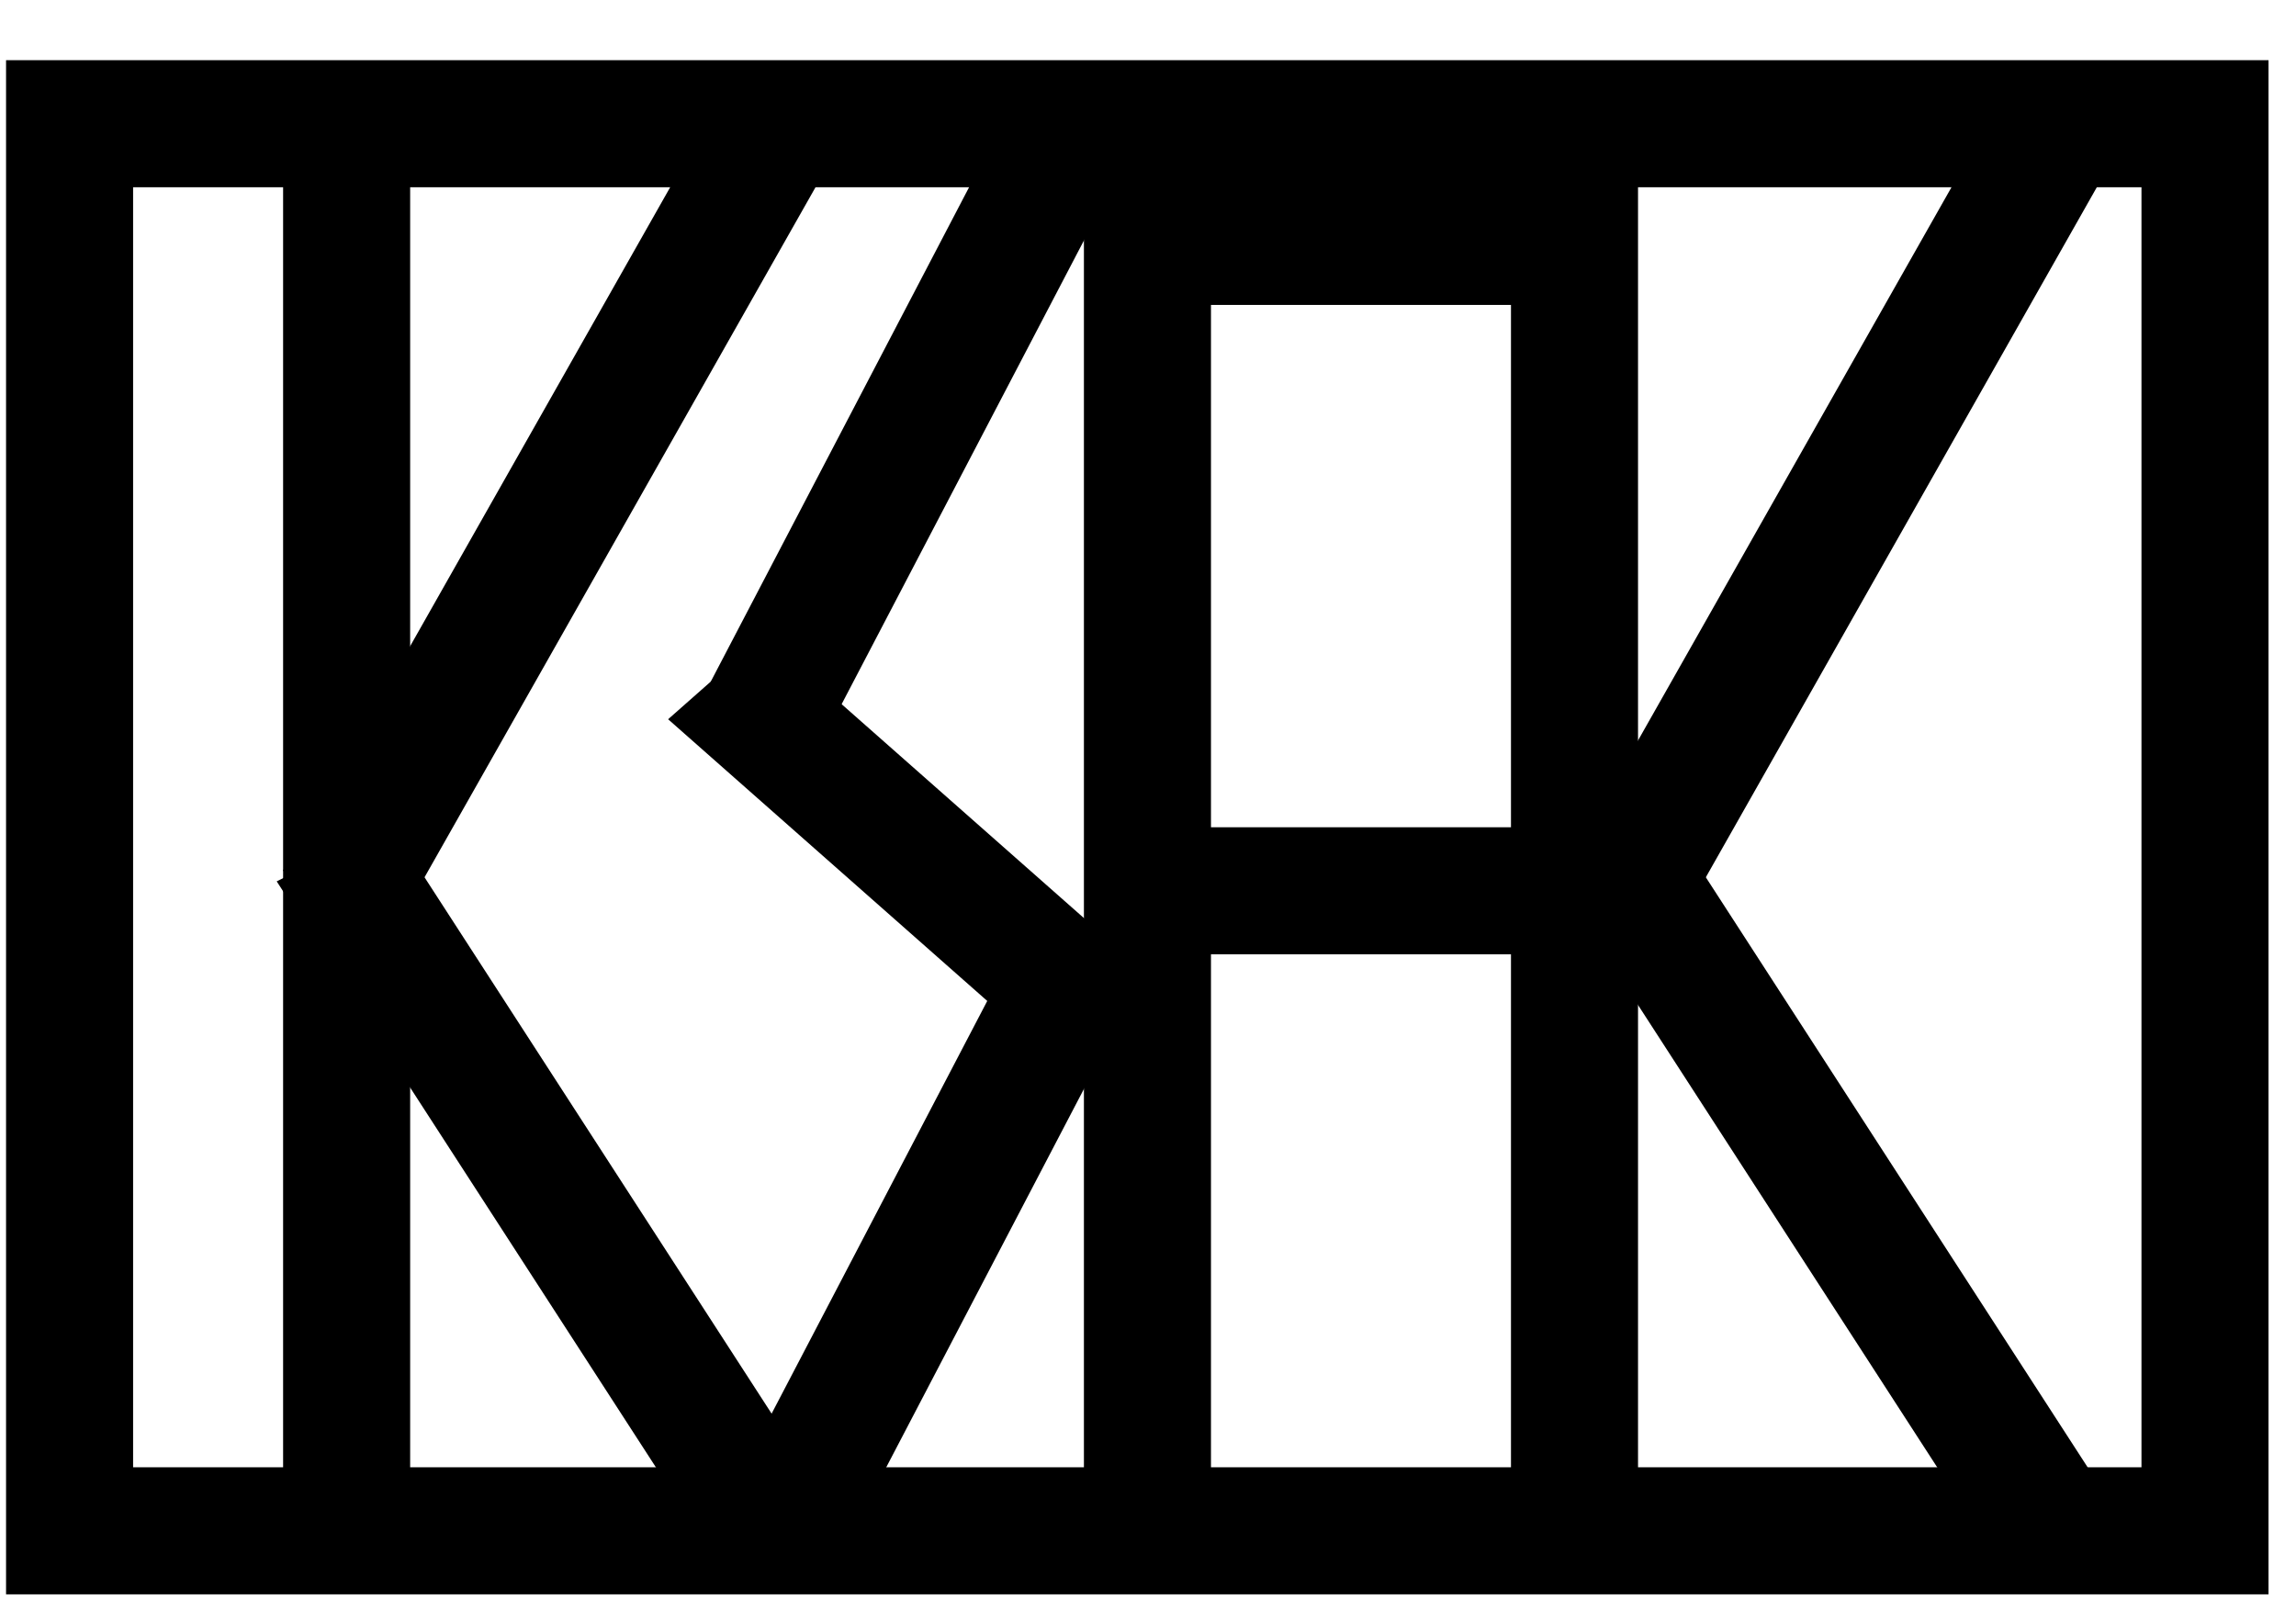
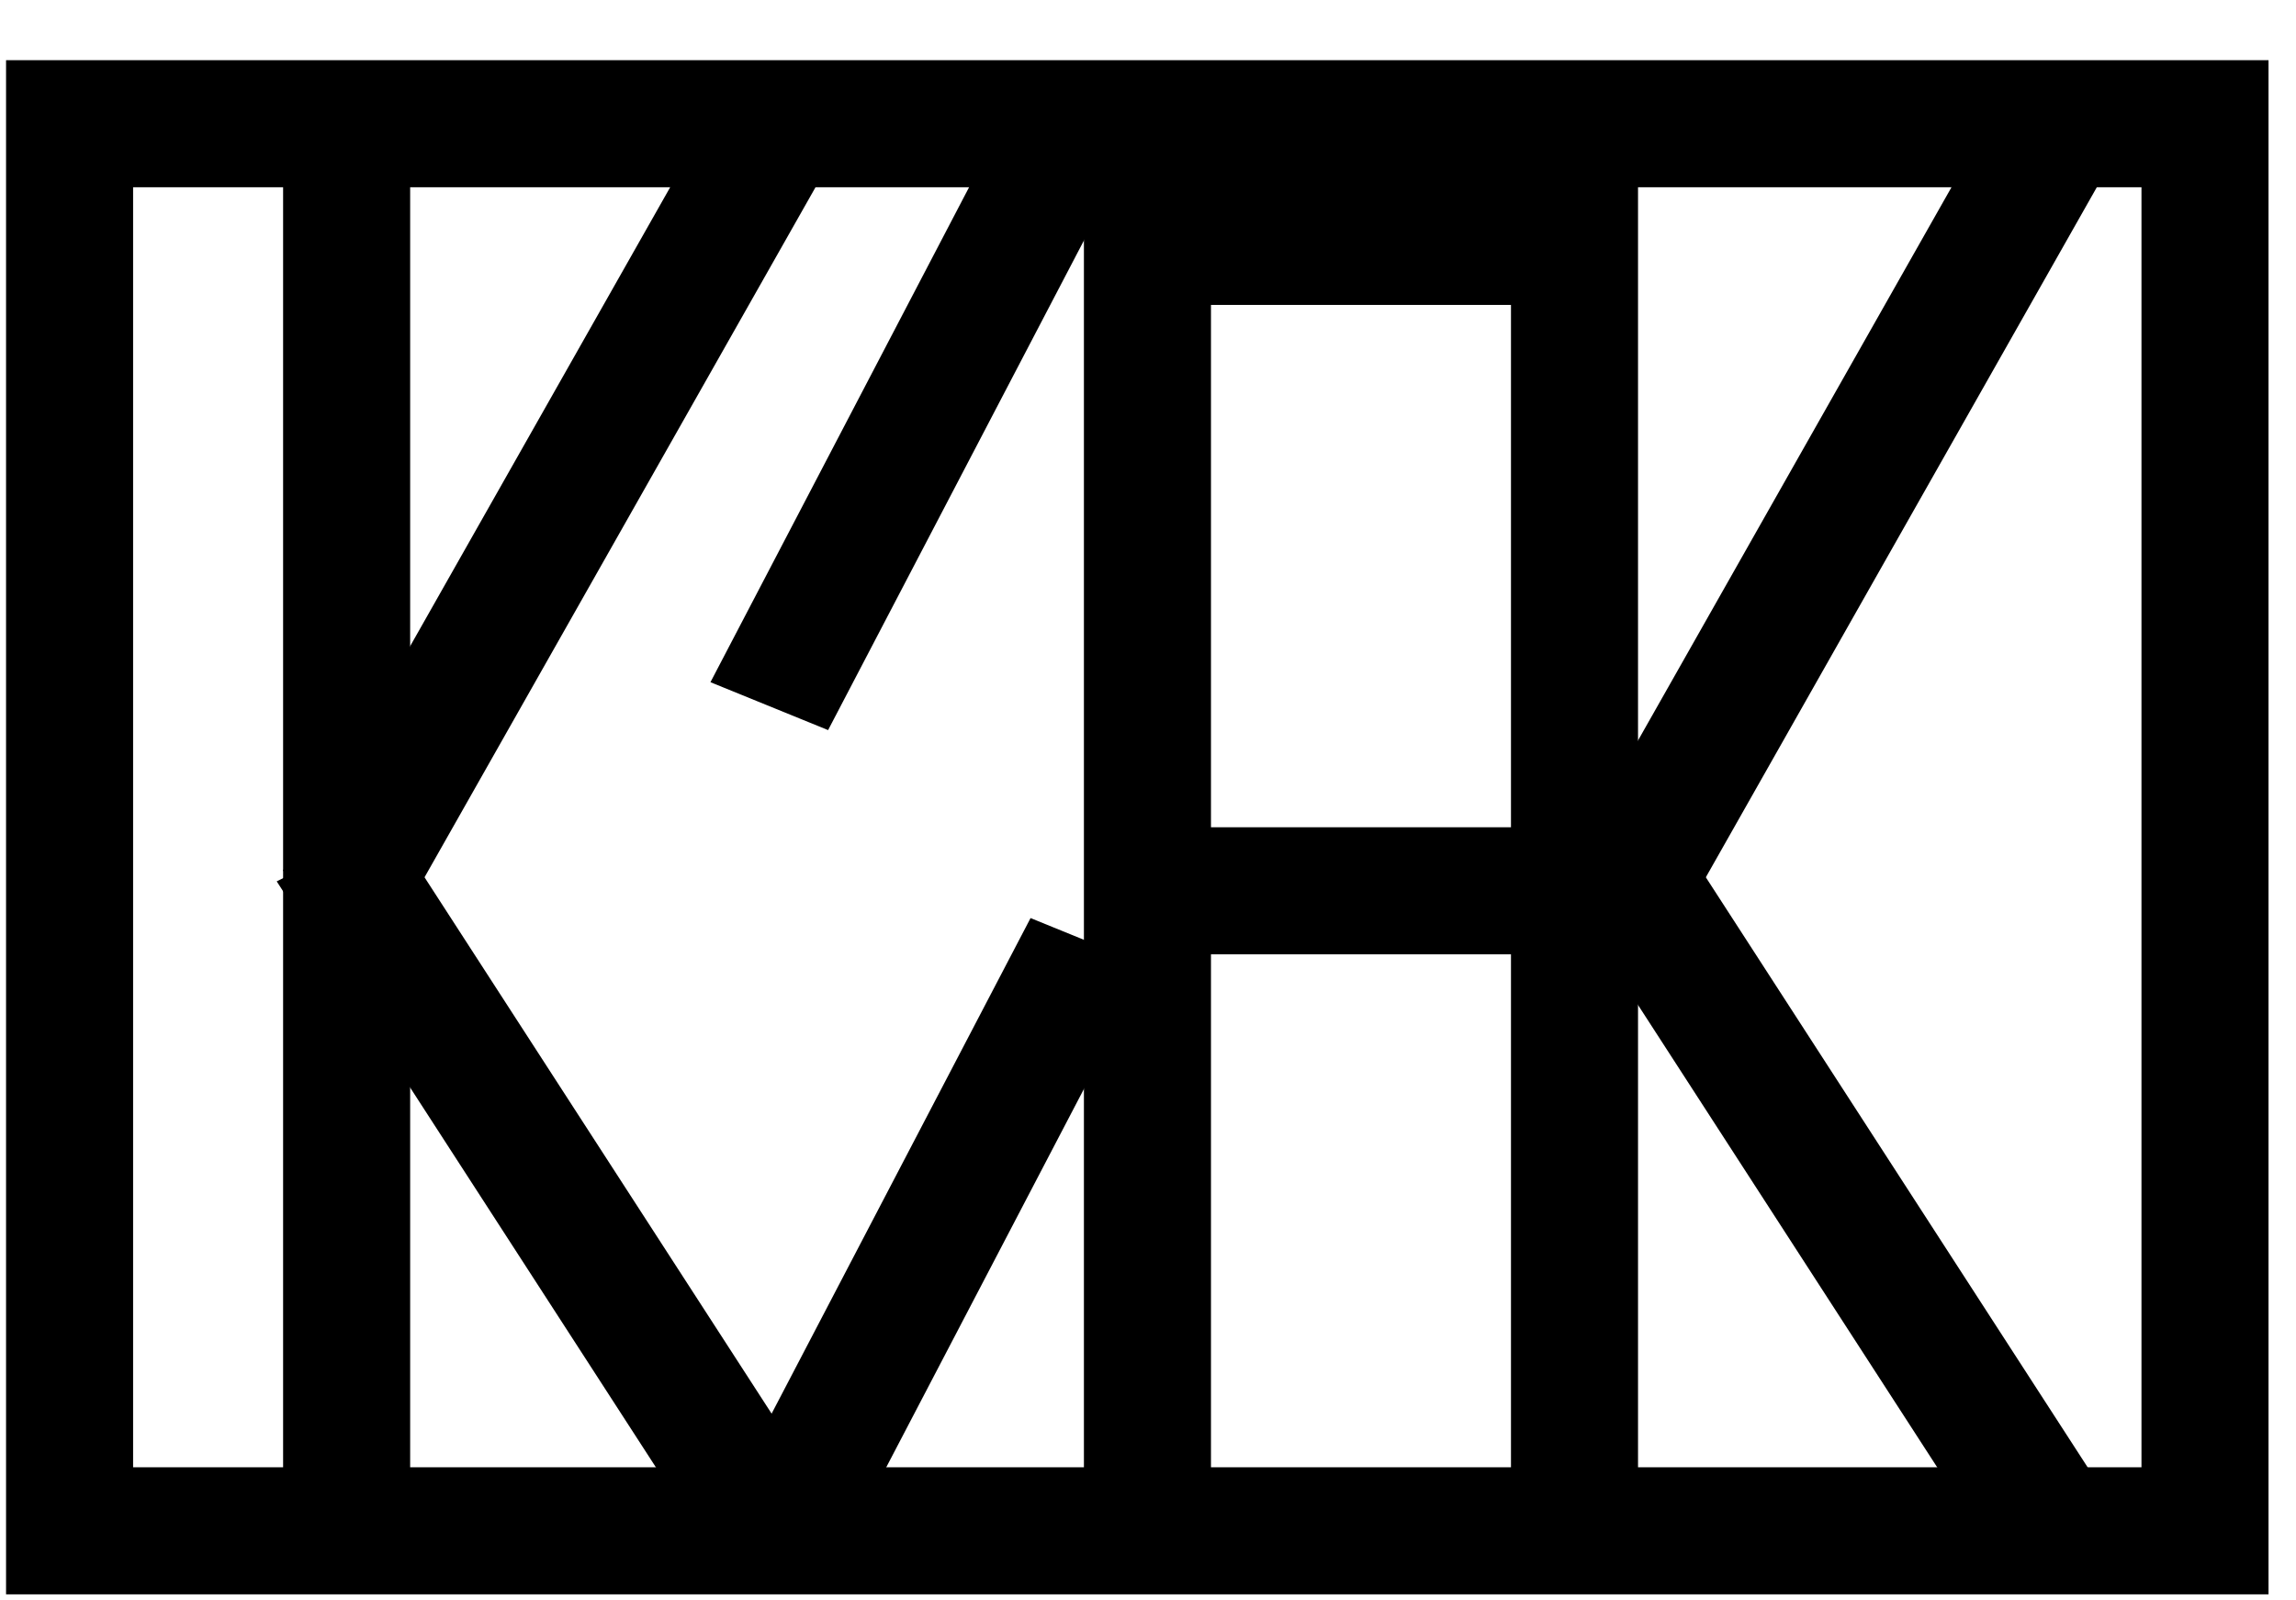
<svg xmlns="http://www.w3.org/2000/svg" width="33" height="23" viewBox="0 0 33 23" fill="none">
  <rect x="1" y="1.778" width="30.692" height="20.222" stroke="black" stroke-width="1.826" />
  <line x1="4.982" y1="2.556" x2="4.982" y2="22" stroke="black" stroke-width="1.826" />
  <line x1="16.492" y1="2.556" x2="16.492" y2="22" stroke="black" stroke-width="1.826" />
  <line x1="22.63" y1="2.556" x2="22.63" y2="22" stroke="black" stroke-width="1.826" />
  <line y1="-0.913" x2="12.456" y2="-0.913" transform="matrix(-0.493 0.87 -0.915 -0.404 10.207 1.677)" stroke="black" stroke-width="1.826" />
  <line y1="-0.913" x2="9.937" y2="-0.913" transform="matrix(-0.463 0.886 -0.926 -0.377 14.812 1)" stroke="black" stroke-width="1.826" />
  <line y1="-0.913" x2="9.937" y2="-0.913" transform="matrix(-0.463 0.886 -0.926 -0.377 14.812 13.194)" stroke="black" stroke-width="1.826" />
  <line y1="-0.913" x2="11.297" y2="-0.913" transform="matrix(-0.543 -0.839 0.893 -0.45 11.742 21.323)" stroke="black" stroke-width="1.826" />
  <line y1="-0.913" x2="12.456" y2="-0.913" transform="matrix(-0.493 0.87 -0.915 -0.404 28.623 1.677)" stroke="black" stroke-width="1.826" />
  <line y1="-0.913" x2="11.297" y2="-0.913" transform="matrix(-0.543 -0.839 0.893 -0.45 30.158 21.323)" stroke="black" stroke-width="1.826" />
-   <line y1="-0.913" x2="7.165" y2="-0.913" transform="matrix(-0.75 -0.662 0.75 -0.662 16.346 13.871)" stroke="black" stroke-width="1.826" />
  <line x1="22.485" y1="12.802" x2="17.114" y2="12.802" stroke="black" stroke-width="1.826" />
  <line x1="22.485" y1="3.469" x2="17.114" y2="3.469" stroke="black" stroke-width="1.826" />
</svg>